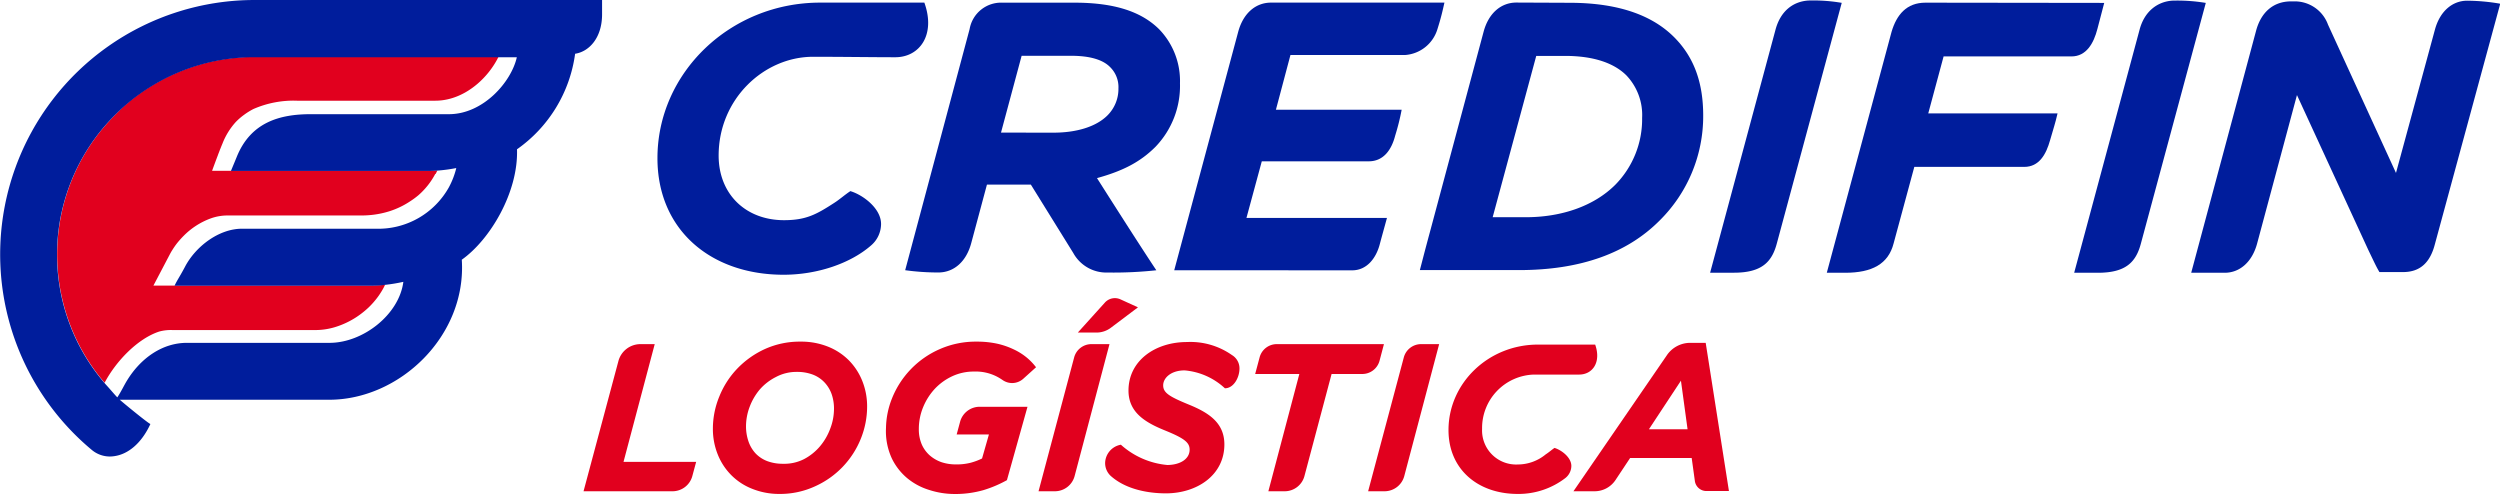
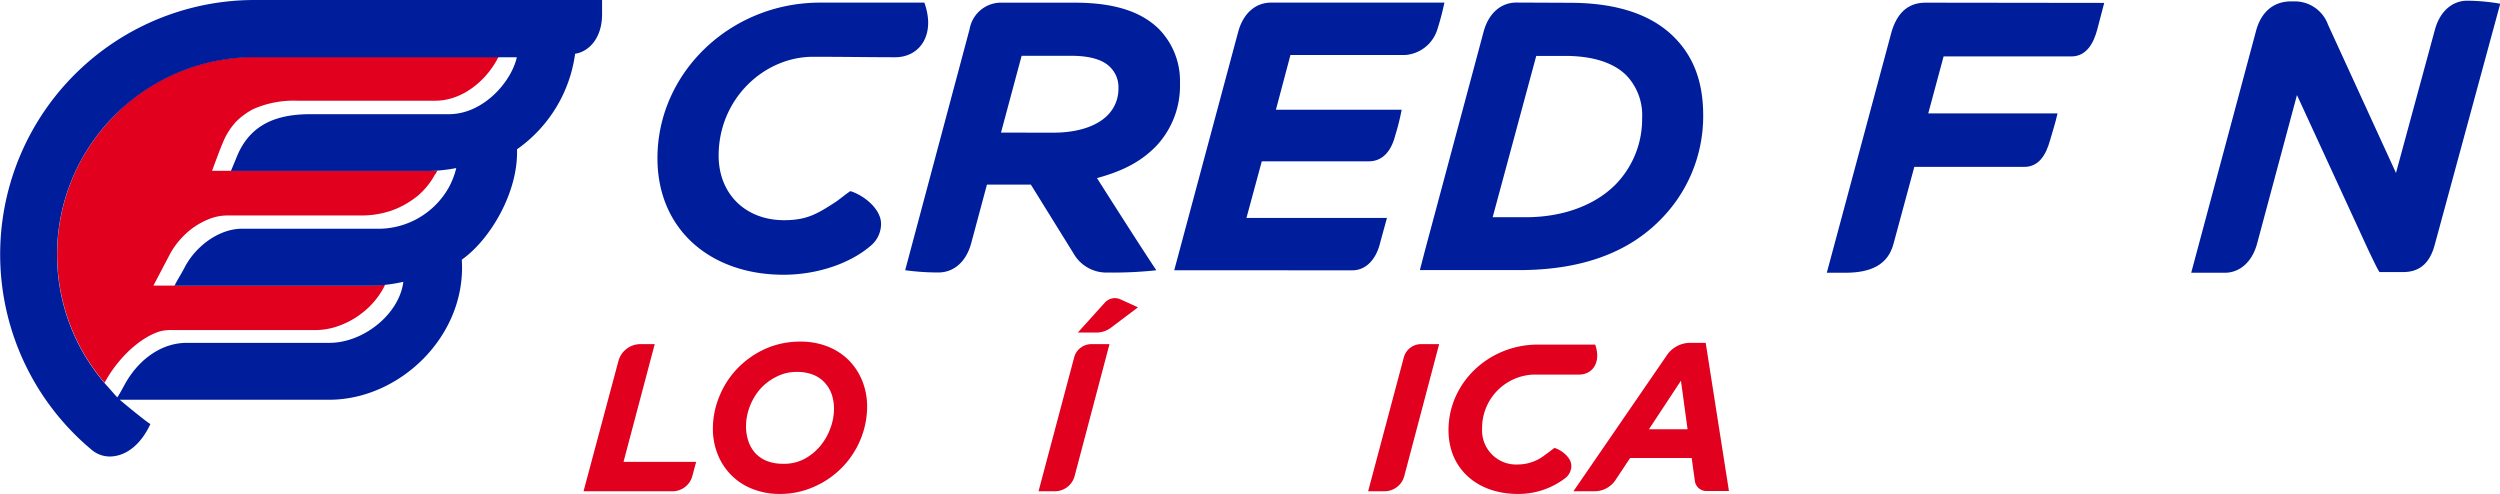
<svg xmlns="http://www.w3.org/2000/svg" viewBox="0 0 430.22 84.97">
  <defs>
    <style>.cls-1{fill:#e1001e;}.cls-2{fill:none;}.cls-3{fill:#001d9c;}</style>
  </defs>
  <title>Asset 10</title>
  <g id="Layer_2" data-name="Layer 2">
    <g id="Capa_1" data-name="Capa 1">
-       <path class="cls-1" d="M204.72,77.38c0-1.23-.9-1.95-4.3-3.33s-6.22-3.11-6.22-6.84c0-5.17,4.63-8.35,10.06-8.35A12.41,12.41,0,0,1,212,61.1a2.67,2.67,0,0,1,1.3,2.32c0,1.55-1,3.4-2.51,3.4a11.6,11.6,0,0,0-6.93-3.08c-2.35,0-3.69,1.3-3.69,2.57s1,1.92,4.45,3.33,6.08,3.15,6.08,6.84c0,5.31-4.74,8.42-10.06,8.42-3,0-6.77-.65-9.37-2.89a3,3,0,0,1-1.09-2.32,3.27,3.27,0,0,1,2.71-3.16,13.82,13.82,0,0,0,8,3.49C203.09,80,204.72,79,204.72,77.38Z" />
      <path class="cls-2" d="M74.85,29.94A12.83,12.83,0,0,1,72,33.6a14.6,14.6,0,0,1-1.47,1.12,13.8,13.8,0,0,1-1.64.92,14.33,14.33,0,0,1-1.76.7,15.7,15.7,0,0,1-2.85.62,16.73,16.73,0,0,1-2,.12H39.11a8.58,8.58,0,0,0-2.94.54,12.71,12.71,0,0,0-4.6,3c-.37.37-.72.77-1.05,1.17A13,13,0,0,0,29.64,43c-.14.21-.26.43-.38.65L26.4,49.11H30c.41-.91.92-1.6,1.79-3.25,1.85-3.49,5.87-6.56,9.82-6.56h23a13.92,13.92,0,0,0,12.6-7.13h0a14,14,0,0,0,1.27-3.3h-.06a26.57,26.57,0,0,1-3.24.43c-.1.21-.2.41-.31.61Z" />
      <path class="cls-2" d="M84.06,12.51c-2.17,2.68-5.44,4.86-9.15,4.86H51.12a17.22,17.22,0,0,0-7.51,1.43,11.46,11.46,0,0,0-1.61,1A10.58,10.58,0,0,0,40.57,21a12,12,0,0,0-2.28,3.66l-.18.43-.19.48a2.6,2.6,0,0,0-.1.25l-.08.21-.12.31c0,.12-.1.27-.17.46s-.91,2.42-1,2.54h3.29c.67-1.74.39-1.05,1-2.42,2.42-5.93,7.45-7.31,12.79-7.31H77.25c5.92,0,10.72-5.57,11.69-9.83H85.79A14.74,14.74,0,0,1,84.06,12.51Z" />
      <path class="cls-2" d="M64.93,51.23a14.06,14.06,0,0,1-1.5,1.69c-.28.26-.56.51-.86.75a14.4,14.4,0,0,1-5,2.65,11.75,11.75,0,0,1-3.26.48H29.67a7.5,7.5,0,0,0-2.27.25c-3.68,1.19-7.43,5-9.42,8.82.28.32.55.63.84.94s1.19,1.38,1.37,1.53c.63-1,1.18-2.11,1.67-2.9,2.43-4,6.19-6.48,10.29-6.48H56.71c5.76,0,12-4.83,12.7-10.52a27.79,27.79,0,0,1-3.14.52,10.11,10.11,0,0,1-.71,1.34A10.73,10.73,0,0,1,64.93,51.23Z" />
      <path class="cls-1" d="M37.45,26.83c.07-.19.12-.34.17-.46l.12-.31.08-.21a2.6,2.6,0,0,1,.1-.25l.19-.48.18-.43A12,12,0,0,1,40.57,21,10.58,10.58,0,0,1,42,19.76a11.46,11.46,0,0,1,1.61-1,17.22,17.22,0,0,1,7.51-1.43H74.91c3.71,0,7-2.18,9.15-4.86a14.74,14.74,0,0,0,1.73-2.69h-42a33.95,33.95,0,0,0-21.6,7.76A34.25,34.25,0,0,0,18.65,21c-.73.8-1.43,1.64-2.08,2.51A33.94,33.94,0,0,0,18,65.87c2-3.78,5.74-7.63,9.42-8.82a7.5,7.5,0,0,1,2.27-.25H54.3a11.75,11.75,0,0,0,3.26-.48,14.4,14.4,0,0,0,5-2.65c.3-.24.58-.49.86-.75a14.06,14.06,0,0,0,1.5-1.69,10.73,10.73,0,0,0,.63-.92A10.11,10.11,0,0,0,66.27,49c-1,.1-1.91.15-2.7.15H26.4l2.86-5.45c.12-.22.24-.44.38-.65a13,13,0,0,1,.88-1.26c.33-.4.68-.8,1.05-1.17a12.71,12.71,0,0,1,4.6-3,8.58,8.58,0,0,1,2.94-.54h23.1a16.73,16.73,0,0,0,2-.12,15.7,15.7,0,0,0,2.85-.62,14.33,14.33,0,0,0,1.76-.7,13.8,13.8,0,0,0,1.64-.92A14.6,14.6,0,0,0,72,33.6a12.83,12.83,0,0,0,2.9-3.66h.06c.11-.2.21-.4.31-.61h-.08q-.86.06-1.71.06H36.5C36.54,29.25,37.41,26.92,37.45,26.83Z" />
      <path class="cls-3" d="M103.61,2.47V0H43.79a43.78,43.78,0,0,0-28,77.42,4.84,4.84,0,0,0,3.13,1.14,5.29,5.29,0,0,0,.8-.07c2.32-.34,4.62-2.18,6.16-5.52-.54-.25-4.53-3.52-5.27-4.18l36.05,0c12.13,0,23.66-11,22.81-24.1,4.87-3.44,9.75-11.63,9.5-19a24,24,0,0,0,10-16.44C101.4,8.88,103.61,6.49,103.61,2.47ZM77.25,19.65H53.53C48.19,19.64,43.16,21,40.74,27c-.56,1.37-.28.68-1,2.42H73.43q.85,0,1.71-.06h.08a26.57,26.57,0,0,0,3.24-.43h.06a14,14,0,0,1-1.27,3.3h0a13.92,13.92,0,0,1-12.6,7.13h-23c-4,0-8,3.07-9.82,6.56-.87,1.65-1.38,2.34-1.79,3.25H63.57c.79,0,1.73,0,2.7-.15a27.79,27.79,0,0,0,3.14-.52C68.69,54.14,62.47,59,56.71,59H32.15c-4.1,0-7.86,2.51-10.29,6.48-.49.79-1,1.89-1.67,2.9-.18-.15-1.13-1.26-1.37-1.53s-.56-.62-.84-.94a33.94,33.94,0,0,1-1.41-42.41c.65-.87,1.35-1.71,2.08-2.51a33.85,33.85,0,0,1,7.54-6.22,33.75,33.75,0,0,1,17.6-4.92H88.94C88,14.08,83.17,19.65,77.25,19.65Z" />
-       <path class="cls-3" d="M305.78,41.86c-.85,3.22-2.58,5.07-7.41,5.07h-4.08L305.53,5.16c.85-3.23,3-4.89,5.66-5.07a29,29,0,0,1,5.75.4Z" />
      <path class="cls-3" d="M134.84,47.28c-12.56,0-21.71-7.76-21.7-20.07,0-14.66,12.5-26.76,28-26.76l17.93,0c2,5.55-.83,9.4-5,9.4-3.81,0-9.28-.08-14.15-.08-8.42,0-16.25,7.23-16.25,17,0,6.65,4.67,11.12,11.25,11.12,3.81,0,5.59-1,8.68-3,.92-.59,1.8-1.39,2.74-2,2.22.67,5.28,3,5.28,5.64a4.89,4.89,0,0,1-1.77,3.75C146.35,45.31,140.69,47.28,134.84,47.28Z" />
      <path class="cls-3" d="M167.14,41.83c-.86,3.22-3,5.06-5.66,5.06a41.35,41.35,0,0,1-5.71-.39L166.86,5A5.5,5.5,0,0,1,172.53.46h12.38c6.84,0,11.51,1.52,14.6,4.61a12.8,12.8,0,0,1,3.55,9.27,15.13,15.13,0,0,1-4.21,10.92c-2.57,2.57-5.53,4.14-10.07,5.39,0,0,6.83,10.79,10.21,15.86a68.87,68.87,0,0,1-8.37.39,6.5,6.5,0,0,1-5.92-3.36l-7.3-11.77h-7.56Zm14.15-19c3.94,0,7.3-1,9.27-2.95a6.44,6.44,0,0,0,1.91-4.67A4.82,4.82,0,0,0,191,11.51c-1.25-1.25-3.48-1.91-6.7-1.91h-8.49l-3.55,13.22Z" />
      <path class="cls-3" d="M207.92,46.51h-5.85l11-41c.86-3.22,3-5.06,5.66-5.06h29.84C248.25,1.88,248,3,247.37,5a6.28,6.28,0,0,1-5.61,4.47H222.07l-2.5,9.41h21.64a39.66,39.66,0,0,1-1.12,4.47c-.62,2.42-2,4.41-4.54,4.41H217.14L214.5,37.5h24.18c-.42,1.55-.85,3.06-1.24,4.54-.64,2.42-2.24,4.48-4.74,4.48Z" />
      <path class="cls-3" d="M270.1.48c8.94,0,14.53,2.44,18,5.92s5,7.9,5,13.49A25.25,25.25,0,0,1,285.55,38c-5.53,5.53-13.49,8.48-24.15,8.48H244.34c.36-1.34.62-2.44,1.74-6.58l9.22-34.4c.85-3.22,3-5.06,5.65-5.06Zm-7.51,36.9c6.12,0,11.71-1.91,15.39-5.59a16.1,16.1,0,0,0,4.61-11.51,9.89,9.89,0,0,0-2.7-7.3c-2-2-5.39-3.36-10.58-3.36h-4.94l-7.5,27.76Z" />
      <path class="cls-3" d="M362.11.5c-.3,1.25-.6,2.21-1.17,4.47-.64,2.49-1.91,4.74-4.47,4.74h-22l-2.64,9.8h22.25c-.44,1.91-.69,2.51-1.28,4.6-.69,2.47-1.89,4.61-4.46,4.61H329.43l-3.56,13.16c-.91,3.55-3.7,5.06-8.34,5.06h-3.16L325.52,5.46c.87-2.93,2.59-5,5.82-5Z" />
-       <path class="cls-3" d="M368.43,41.88c-.85,3.22-2.58,5.06-7.41,5.06h-4.08L368.18,5.17C369,2,371.21.29,373.84.11a29.91,29.91,0,0,1,5.75.39Z" />
      <path class="cls-3" d="M419,5.18c.85-3.22,3-5.06,5.59-5.06a34.68,34.68,0,0,1,5.67.52L419,42.08c-.79,3-2.44,4.74-5.46,4.74h-4.07c-.58-1-.69-1.27-1.92-3.82L395.28,16.36l-6.85,25.52c-.86,3.22-3,5.06-5.59,5.06h-5.76L388.24,5.31c.86-3.23,3-5.07,6-5.07h.46a6.08,6.08,0,0,1,5.92,4l11.7,25.52Z" />
      <path class="cls-1" d="M110.17,59.22h2.5L107.3,79.48h12.5l-.66,2.45a3.53,3.53,0,0,1-3.41,2.61H100.42l6-22.4A3.93,3.93,0,0,1,110.17,59.22Z" />
      <path class="cls-1" d="M129.45,84.12a10.44,10.44,0,0,1-3.62-2.37,10.6,10.6,0,0,1-2.32-3.56,11.72,11.72,0,0,1-.83-4.43,14.48,14.48,0,0,1,1.1-5.51,15,15,0,0,1,3.08-4.8,15.51,15.51,0,0,1,4.76-3.38,14.54,14.54,0,0,1,6.14-1.28,12.39,12.39,0,0,1,4.69.85A10.59,10.59,0,0,1,146.07,62a10.7,10.7,0,0,1,2.32,3.56,11.72,11.72,0,0,1,.83,4.43,14.75,14.75,0,0,1-1.09,5.52,15.16,15.16,0,0,1-7.85,8.17A14.36,14.36,0,0,1,134.14,85,12.39,12.39,0,0,1,129.45,84.12ZM138.38,79a9.21,9.21,0,0,0,2.75-2.22,10.13,10.13,0,0,0,1.76-3.06,9.52,9.52,0,0,0,.63-3.33,7.59,7.59,0,0,0-.41-2.58,5.79,5.79,0,0,0-1.22-2,5.42,5.42,0,0,0-2-1.34,7.58,7.58,0,0,0-2.75-.47,7.49,7.49,0,0,0-3.6.87A9.21,9.21,0,0,0,130.77,67a10.17,10.17,0,0,0-1.76,3,9.56,9.56,0,0,0-.63,3.33,8,8,0,0,0,.41,2.59A5.84,5.84,0,0,0,130,78a5.5,5.5,0,0,0,2,1.34,7.58,7.58,0,0,0,2.75.47A7.49,7.49,0,0,0,138.38,79Z" />
-       <path class="cls-1" d="M159.92,84.32a11,11,0,0,1-3.76-2,10.26,10.26,0,0,1-2.69-3.44,11.14,11.14,0,0,1-1-5.24,14.27,14.27,0,0,1,1-5,15.53,15.53,0,0,1,8.32-8.59,15.35,15.35,0,0,1,6.26-1.26,16.44,16.44,0,0,1,3.58.36,13.41,13.41,0,0,1,2.87,1,10.45,10.45,0,0,1,2.2,1.39,10.25,10.25,0,0,1,1.59,1.66l-2.22,2a2.86,2.86,0,0,1-3.55.19,9.48,9.48,0,0,0-1-.6,8,8,0,0,0-3.92-.85,8.76,8.76,0,0,0-3.74.81,9.79,9.79,0,0,0-3,2.17,10.5,10.5,0,0,0-2,3.15,9.83,9.83,0,0,0-.74,3.78,6.51,6.51,0,0,0,.5,2.62,5.45,5.45,0,0,0,1.38,1.9,6.22,6.22,0,0,0,2,1.16,7.82,7.82,0,0,0,2.49.39,9.75,9.75,0,0,0,2.56-.29A11,11,0,0,0,169,78.9l1.18-4.13h-5.55l.6-2.22A3.49,3.49,0,0,1,168.62,70h8.2l-3.54,12.63a20.56,20.56,0,0,1-4.06,1.72,17.59,17.59,0,0,1-5,.66A14.21,14.21,0,0,1,159.92,84.32Z" />
      <path class="cls-1" d="M187.78,59.22h3.15l-6,22.7a3.52,3.52,0,0,1-3.41,2.62h-2.8l6.12-23A3.08,3.08,0,0,1,187.78,59.22Zm5.05-7.7,3,1.37-4.66,3.51a4.11,4.11,0,0,1-2.48.83h-3.21l4.64-5.14A2.32,2.32,0,0,1,192.83,51.52Z" />
-       <path class="cls-1" d="M223.6,64.36H216l.76-2.85a3.06,3.06,0,0,1,3-2.29h18.4l-.75,2.84a3.08,3.08,0,0,1-3,2.3h-5.26l-4.67,17.56a3.52,3.52,0,0,1-3.4,2.62h-2.81Z" />
      <path class="cls-1" d="M244.51,59.22h3.15l-6,22.7a3.52,3.52,0,0,1-3.41,2.62h-2.81l6.13-23A3.08,3.08,0,0,1,244.51,59.22Z" />
      <path class="cls-1" d="M290.8,59h2.73l4,25.5h-3.87a2,2,0,0,1-2-1.77l-.54-3.91h-10.6L278,82.62a4.32,4.32,0,0,1-3.6,1.92h-3.63l16.06-23.38A4.86,4.86,0,0,1,290.8,59Zm-.39,14.87-1.14-8.36-5.51,8.36Z" />
      <path class="cls-1" d="M261.19,85c-6.9,0-11.93-4.27-11.92-11,0-8.06,6.86-14.7,15.39-14.7h9.85c1.08,3.05-.46,5.16-2.76,5.16-2.1,0-5.1,0-7.78,0a9.2,9.2,0,0,0-8.92,9.36,5.86,5.86,0,0,0,6.17,6.11A7.55,7.55,0,0,0,266,78.19c.51-.32,1-.76,1.51-1.11,1.22.37,2.9,1.65,2.9,3.1a2.69,2.69,0,0,1-1,2.06A13.23,13.23,0,0,1,261.19,85Z" />
    </g>
  </g>
</svg>